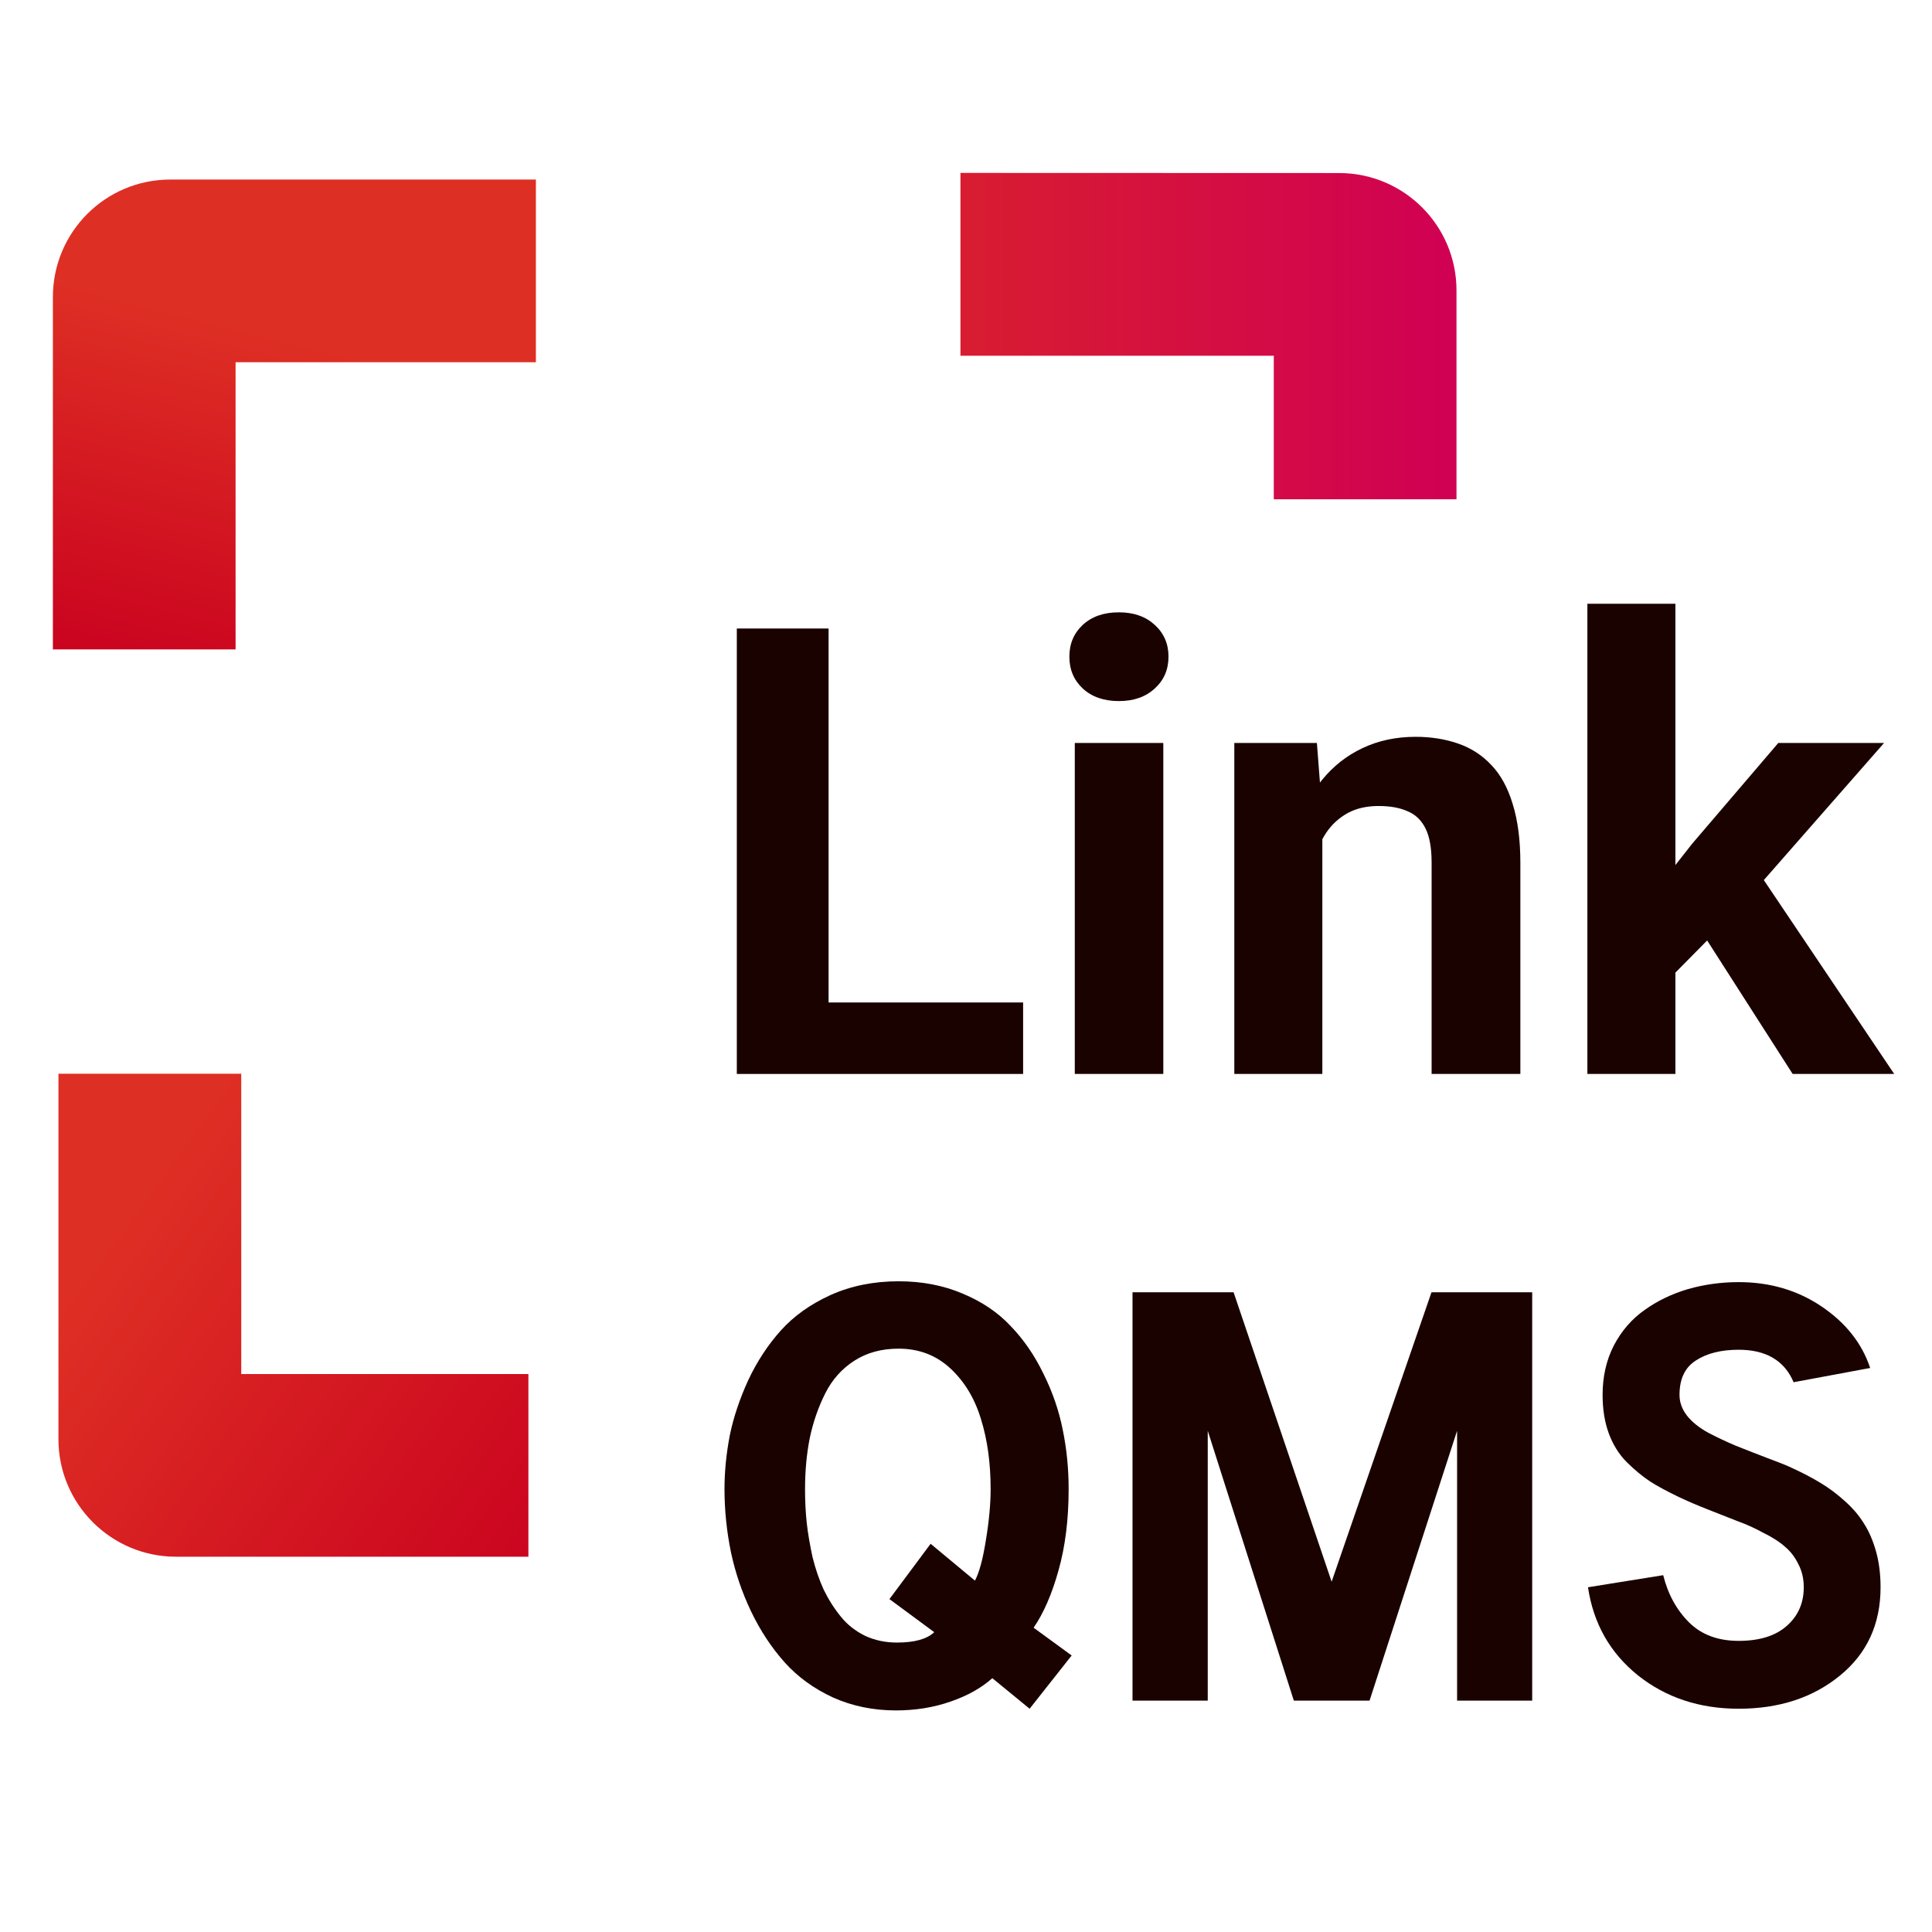
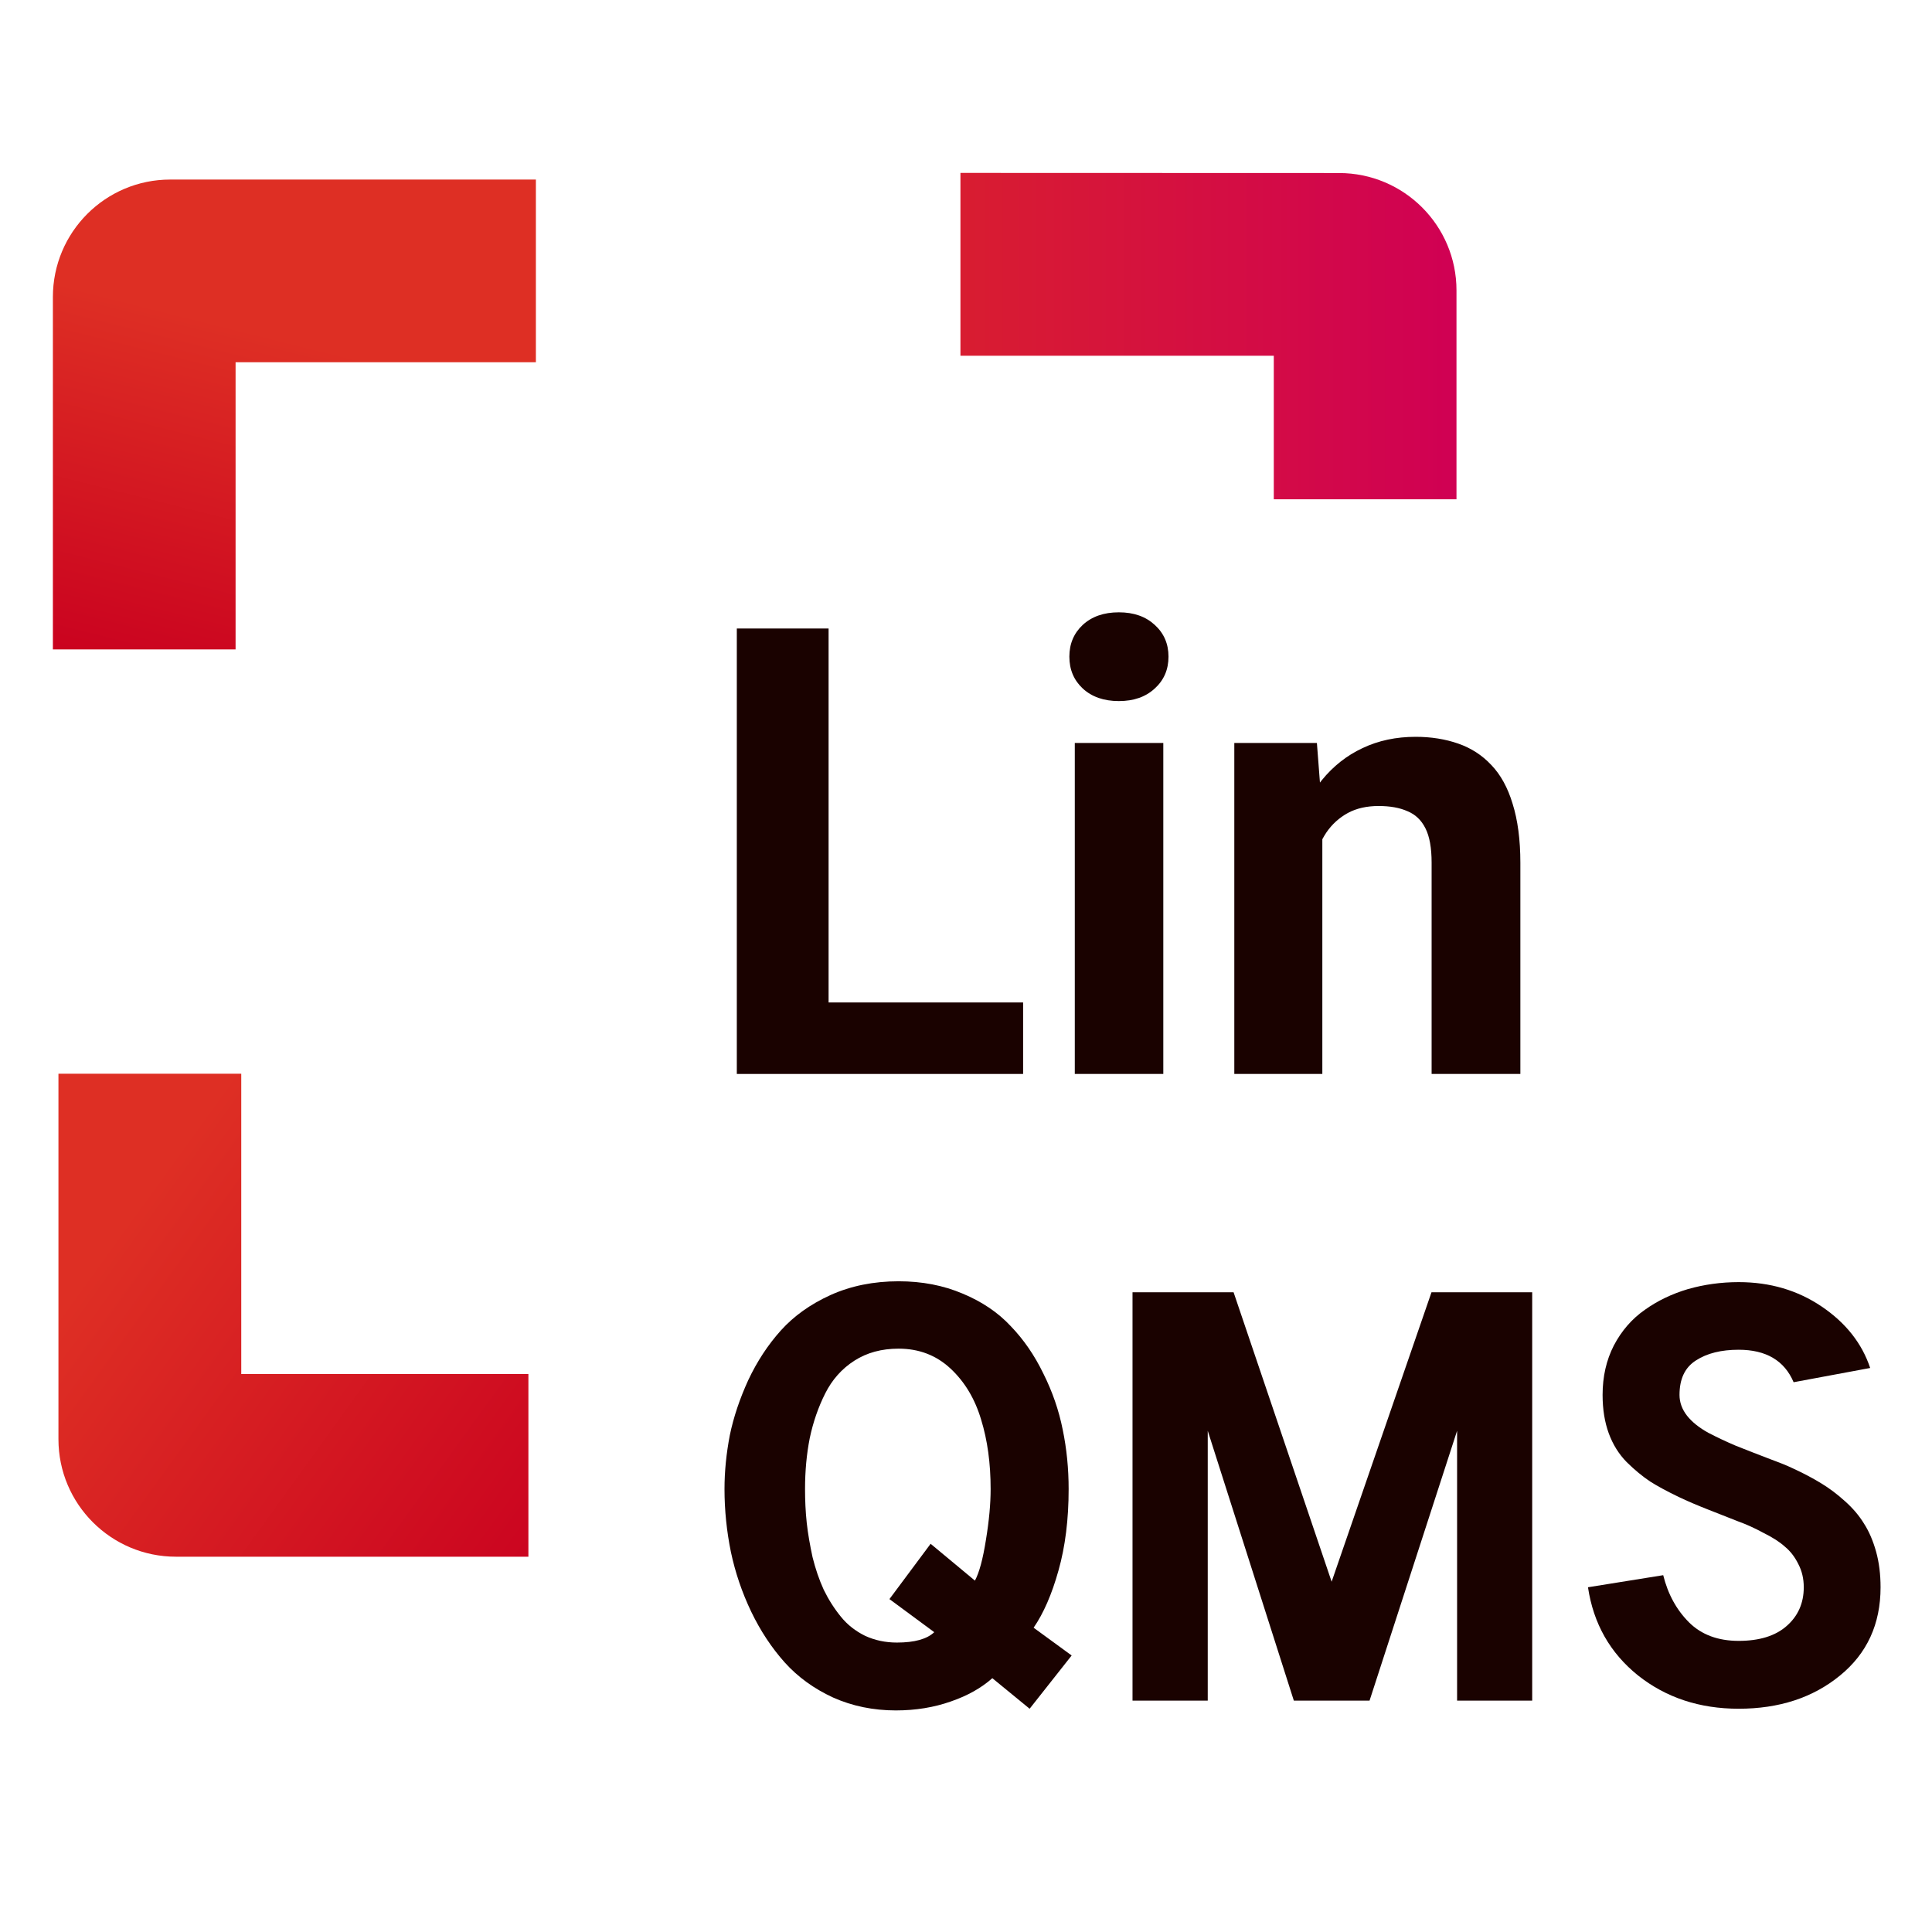
<svg xmlns="http://www.w3.org/2000/svg" width="16" height="16" viewBox="0 0 16 16" fill="none">
  <path fill-rule="evenodd" clip-rule="evenodd" d="M1.951 3H4.438V1.487H1.41C0.873 1.487 0.438 1.922 0.438 2.46V5.378H1.951V3Z" fill="url(#paint0_linear_2947_49655)" />
  <path fill-rule="evenodd" clip-rule="evenodd" d="M1.998 11.379L1.998 8.892L0.484 8.892L0.484 11.919C0.484 12.456 0.92 12.892 1.457 12.892L4.376 12.892L4.376 11.379L1.998 11.379Z" fill="url(#paint1_linear_2947_49655)" />
  <path fill-rule="evenodd" clip-rule="evenodd" d="M10.549 2.946L10.549 4.135L12.062 4.135L12.062 2.405C12.062 1.868 11.627 1.433 11.089 1.433L7.954 1.432L7.954 2.946L10.549 2.946Z" fill="url(#paint2_linear_2947_49655)" />
  <path d="M8.473 8.302V8.894H6.616V8.302H8.473ZM6.862 5.205V8.894H6.102V5.205H6.862Z" fill="#1A0200" />
  <path d="M9.634 6.153V8.894H8.901V6.153H9.634ZM8.856 5.438C8.856 5.332 8.893 5.244 8.967 5.175C9.042 5.106 9.141 5.071 9.266 5.071C9.39 5.071 9.488 5.106 9.563 5.175C9.639 5.244 9.677 5.332 9.677 5.438C9.677 5.545 9.639 5.633 9.563 5.702C9.488 5.771 9.39 5.806 9.266 5.806C9.141 5.806 9.042 5.771 8.967 5.702C8.893 5.633 8.856 5.545 8.856 5.438Z" fill="#1A0200" />
  <path d="M10.951 6.738V8.894H10.222V6.153H10.906L10.951 6.738ZM10.845 7.427H10.647C10.647 7.225 10.673 7.042 10.726 6.88C10.778 6.716 10.852 6.577 10.946 6.462C11.041 6.345 11.153 6.257 11.283 6.196C11.415 6.133 11.562 6.102 11.724 6.102C11.852 6.102 11.97 6.121 12.076 6.158C12.183 6.195 12.274 6.254 12.35 6.335C12.428 6.416 12.487 6.524 12.527 6.657C12.569 6.791 12.591 6.954 12.591 7.146V8.894H11.856V7.144C11.856 7.022 11.839 6.927 11.805 6.86C11.771 6.792 11.722 6.745 11.656 6.718C11.591 6.689 11.512 6.675 11.417 6.675C11.319 6.675 11.234 6.694 11.162 6.733C11.091 6.772 11.031 6.826 10.984 6.895C10.939 6.963 10.904 7.042 10.88 7.133C10.857 7.225 10.845 7.323 10.845 7.427Z" fill="#1A0200" />
-   <path d="M13.875 5V8.894H13.146V5H13.875ZM15.603 6.153L14.412 7.511L13.774 8.157L13.508 7.63L14.015 6.986L14.727 6.153H15.603ZM14.846 8.894L14.035 7.628L14.539 7.187L15.687 8.894H14.846Z" fill="#1A0200" />
  <path d="M8.204 12.332C8.204 12.119 8.178 11.927 8.125 11.756C8.074 11.585 7.99 11.444 7.872 11.334C7.754 11.224 7.611 11.169 7.442 11.169C7.301 11.169 7.179 11.202 7.075 11.269C6.972 11.335 6.891 11.426 6.834 11.54C6.777 11.653 6.734 11.777 6.706 11.91C6.68 12.041 6.667 12.182 6.667 12.332C6.667 12.425 6.671 12.518 6.681 12.611C6.691 12.703 6.708 12.797 6.729 12.895C6.753 12.992 6.784 13.083 6.822 13.166C6.862 13.248 6.91 13.323 6.964 13.389C7.018 13.456 7.085 13.508 7.164 13.547C7.244 13.584 7.332 13.603 7.428 13.603C7.574 13.603 7.677 13.574 7.737 13.517L7.366 13.243L7.707 12.785L8.074 13.09C8.11 13.023 8.14 12.911 8.165 12.753C8.191 12.595 8.204 12.455 8.204 12.332ZM6 12.332C6 12.185 6.015 12.037 6.044 11.886C6.075 11.736 6.126 11.584 6.197 11.429C6.27 11.274 6.36 11.137 6.467 11.018C6.574 10.899 6.711 10.801 6.878 10.725C7.047 10.649 7.235 10.611 7.442 10.611C7.636 10.611 7.812 10.645 7.972 10.713C8.133 10.78 8.266 10.87 8.371 10.983C8.478 11.094 8.568 11.225 8.641 11.376C8.715 11.524 8.769 11.679 8.801 11.84C8.834 11.999 8.85 12.164 8.85 12.332C8.85 12.583 8.822 12.808 8.766 13.006C8.711 13.203 8.642 13.361 8.56 13.48L8.875 13.71L8.527 14.151L8.218 13.898C8.128 13.978 8.014 14.043 7.874 14.091C7.735 14.14 7.583 14.165 7.419 14.165C7.232 14.165 7.058 14.129 6.899 14.058C6.741 13.985 6.608 13.889 6.499 13.768C6.391 13.647 6.298 13.507 6.221 13.347C6.145 13.188 6.089 13.023 6.053 12.853C6.018 12.681 6 12.507 6 12.332Z" fill="#1A0200" />
  <path d="M9.379 14.084V10.702H10.216L11.028 13.099L11.855 10.702H12.689V14.084H12.067V11.849L11.342 14.084H10.715L10.002 11.849V14.084H9.379Z" fill="#1A0200" />
  <path d="M13.151 13.145L13.774 13.045C13.813 13.202 13.884 13.332 13.988 13.436C14.091 13.538 14.228 13.589 14.399 13.589C14.57 13.589 14.703 13.548 14.796 13.466C14.89 13.384 14.938 13.277 14.938 13.145C14.938 13.074 14.923 13.01 14.893 12.953C14.864 12.894 14.827 12.846 14.782 12.809C14.739 12.77 14.68 12.732 14.605 12.695C14.533 12.656 14.463 12.624 14.396 12.6C14.331 12.575 14.25 12.543 14.152 12.504C14.055 12.466 13.971 12.43 13.902 12.397C13.809 12.352 13.73 12.31 13.667 12.27C13.604 12.228 13.539 12.175 13.472 12.109C13.407 12.043 13.357 11.963 13.323 11.87C13.289 11.777 13.272 11.671 13.272 11.552C13.272 11.4 13.303 11.264 13.365 11.143C13.429 11.021 13.514 10.923 13.621 10.848C13.727 10.772 13.847 10.715 13.978 10.676C14.111 10.638 14.252 10.618 14.399 10.618C14.659 10.618 14.888 10.686 15.086 10.82C15.286 10.955 15.42 11.125 15.488 11.329L14.854 11.447C14.778 11.268 14.626 11.178 14.399 11.178C14.255 11.178 14.137 11.207 14.046 11.266C13.954 11.324 13.909 11.419 13.909 11.552C13.909 11.614 13.93 11.671 13.971 11.724C14.013 11.777 14.072 11.824 14.148 11.866C14.225 11.906 14.3 11.941 14.373 11.972C14.447 12.002 14.533 12.035 14.629 12.072C14.726 12.108 14.8 12.137 14.849 12.161C14.938 12.202 15.015 12.243 15.082 12.284C15.148 12.324 15.214 12.373 15.279 12.432C15.344 12.49 15.397 12.552 15.437 12.618C15.479 12.683 15.512 12.761 15.537 12.85C15.562 12.94 15.574 13.039 15.574 13.145C15.574 13.45 15.462 13.694 15.237 13.877C15.013 14.06 14.733 14.151 14.399 14.151C14.075 14.151 13.797 14.059 13.565 13.875C13.334 13.689 13.196 13.446 13.151 13.145Z" fill="#1A0200" />
  <defs>
    <linearGradient id="paint0_linear_2947_49655" x1="2.059" y1="2.73" x2="1.302" y2="5.757" gradientUnits="userSpaceOnUse">
      <stop stop-color="#DE2F24" />
      <stop offset="1" stop-color="#C9001F" />
    </linearGradient>
    <linearGradient id="paint1_linear_2947_49655" x1="0.43" y1="10.946" x2="4.322" y2="13.757" gradientUnits="userSpaceOnUse">
      <stop stop-color="#DE2F24" />
      <stop offset="1" stop-color="#C9001F" />
    </linearGradient>
    <linearGradient id="paint2_linear_2947_49655" x1="12.117" y1="2.73" x2="6.495" y2="2.73" gradientUnits="userSpaceOnUse">
      <stop stop-color="#D00054" />
      <stop offset="1" stop-color="#DB2724" />
    </linearGradient>
  </defs>
</svg>